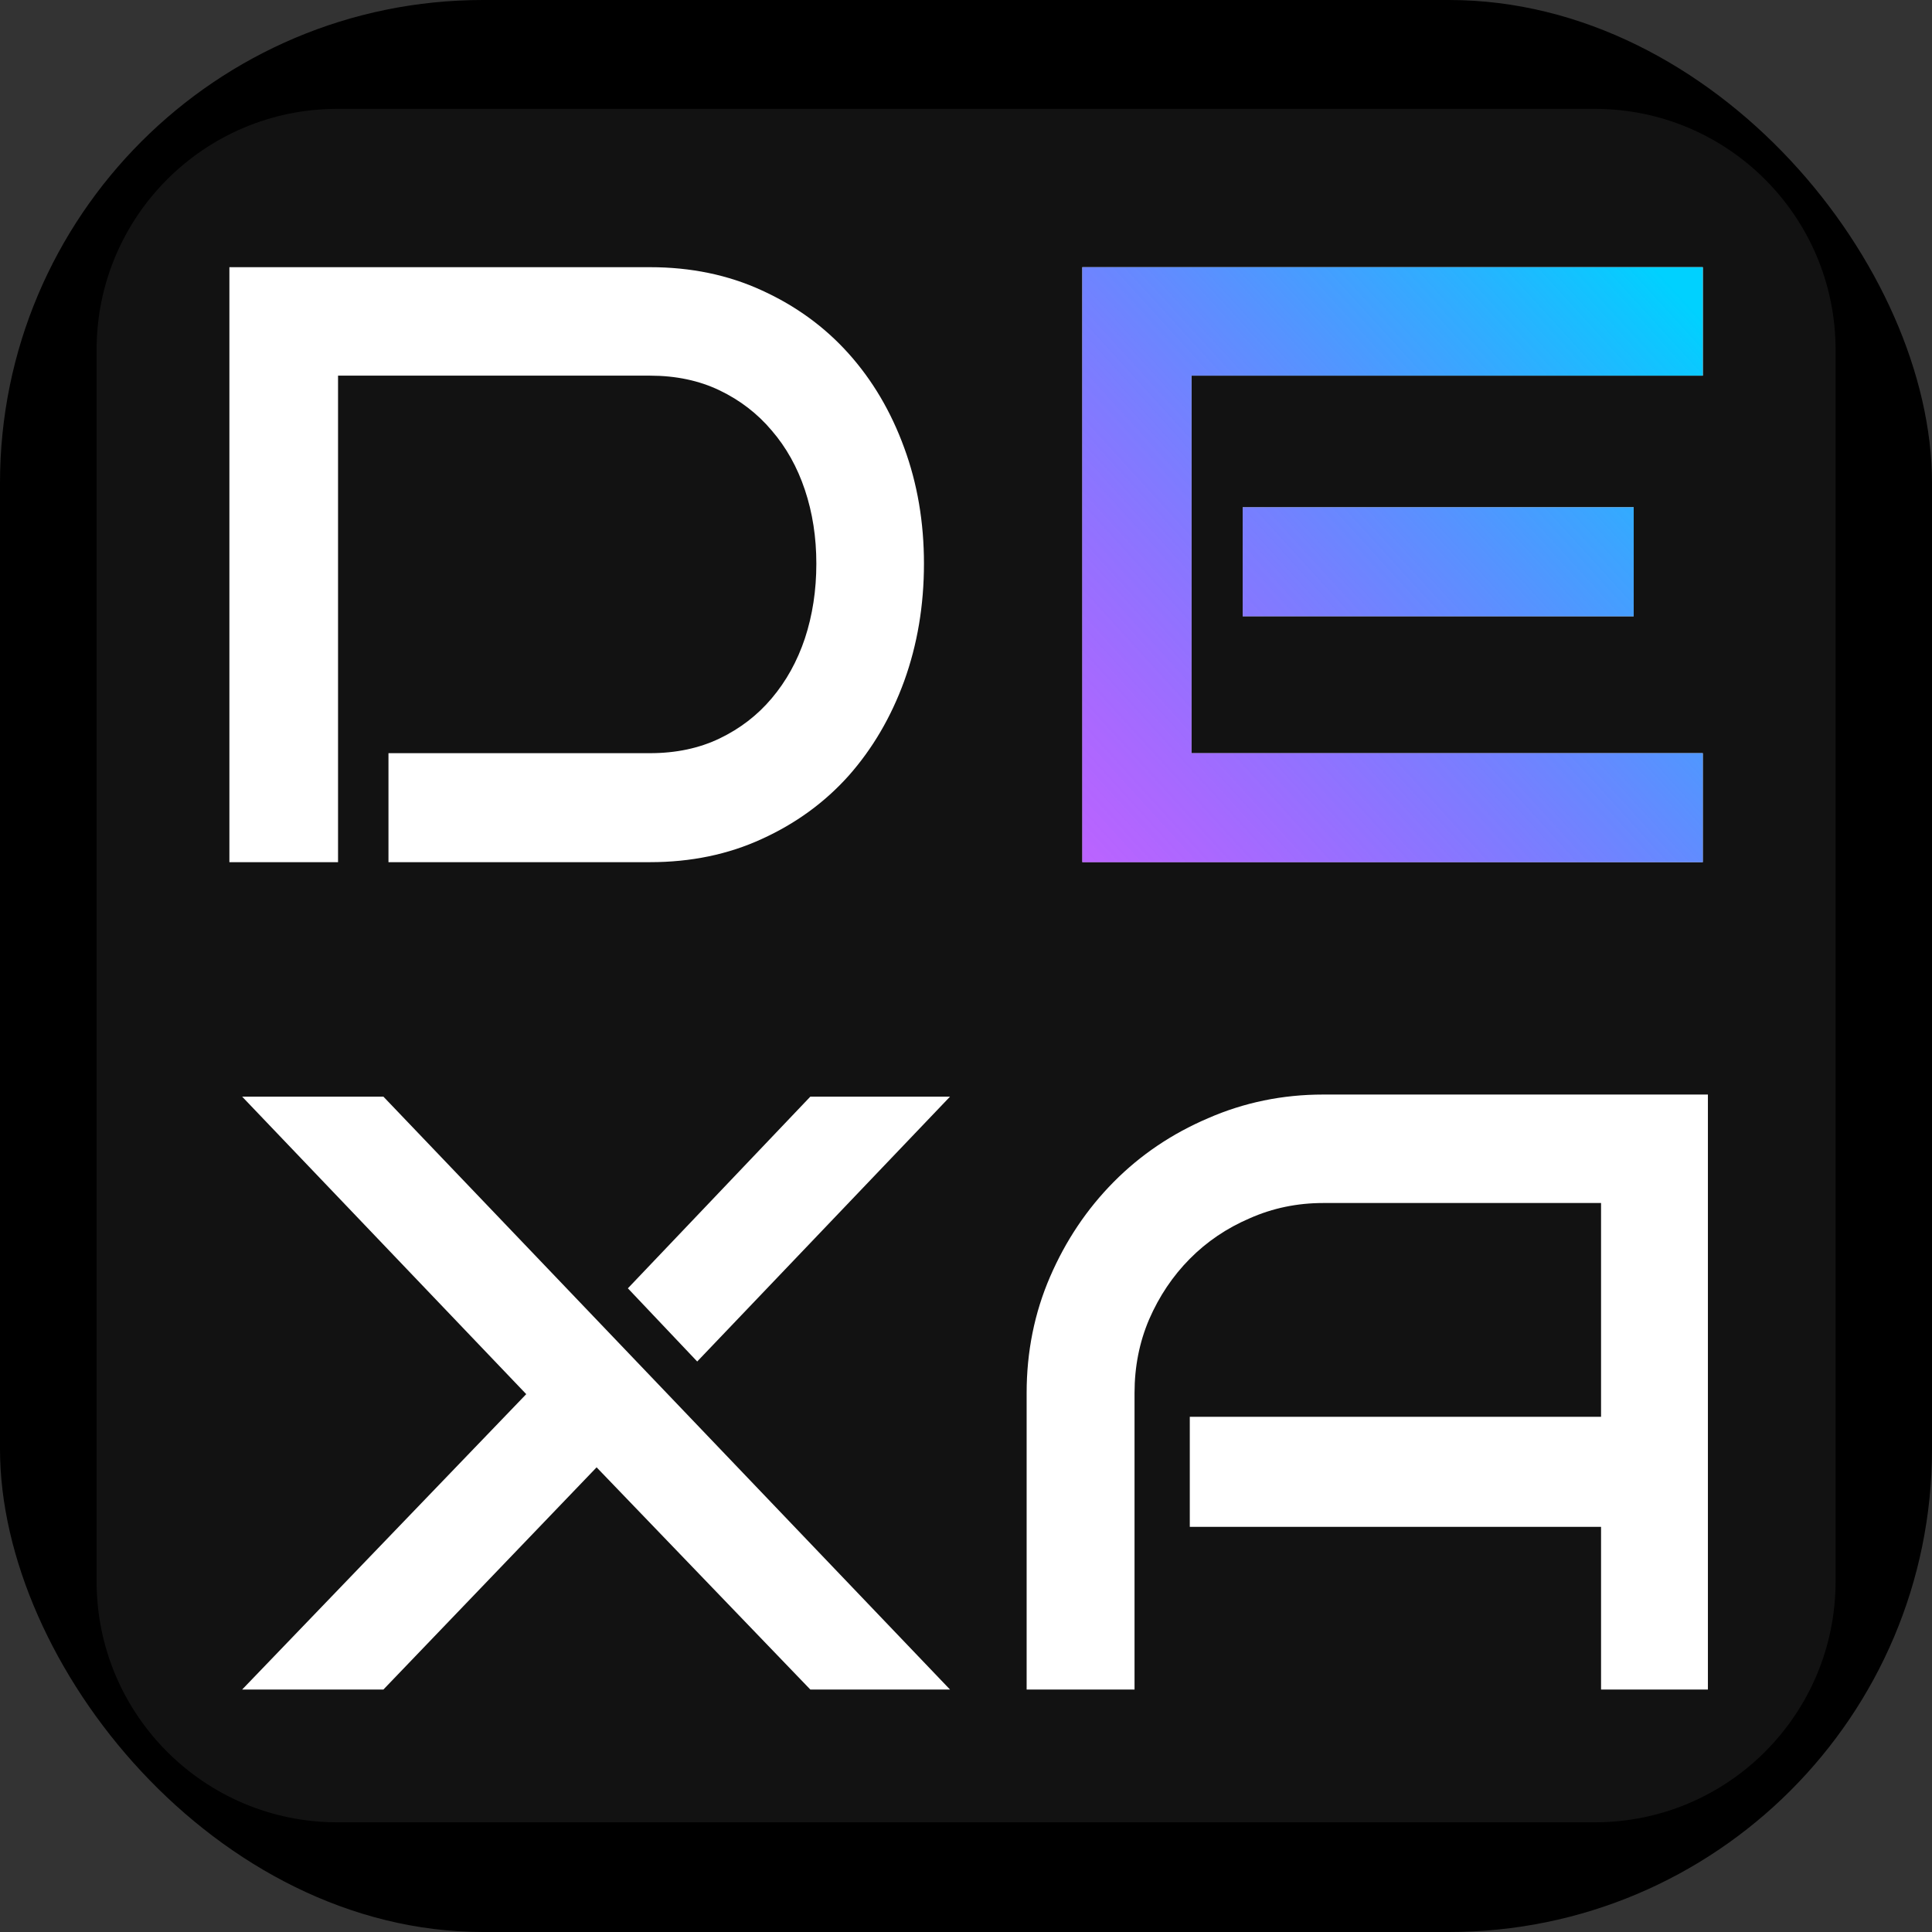
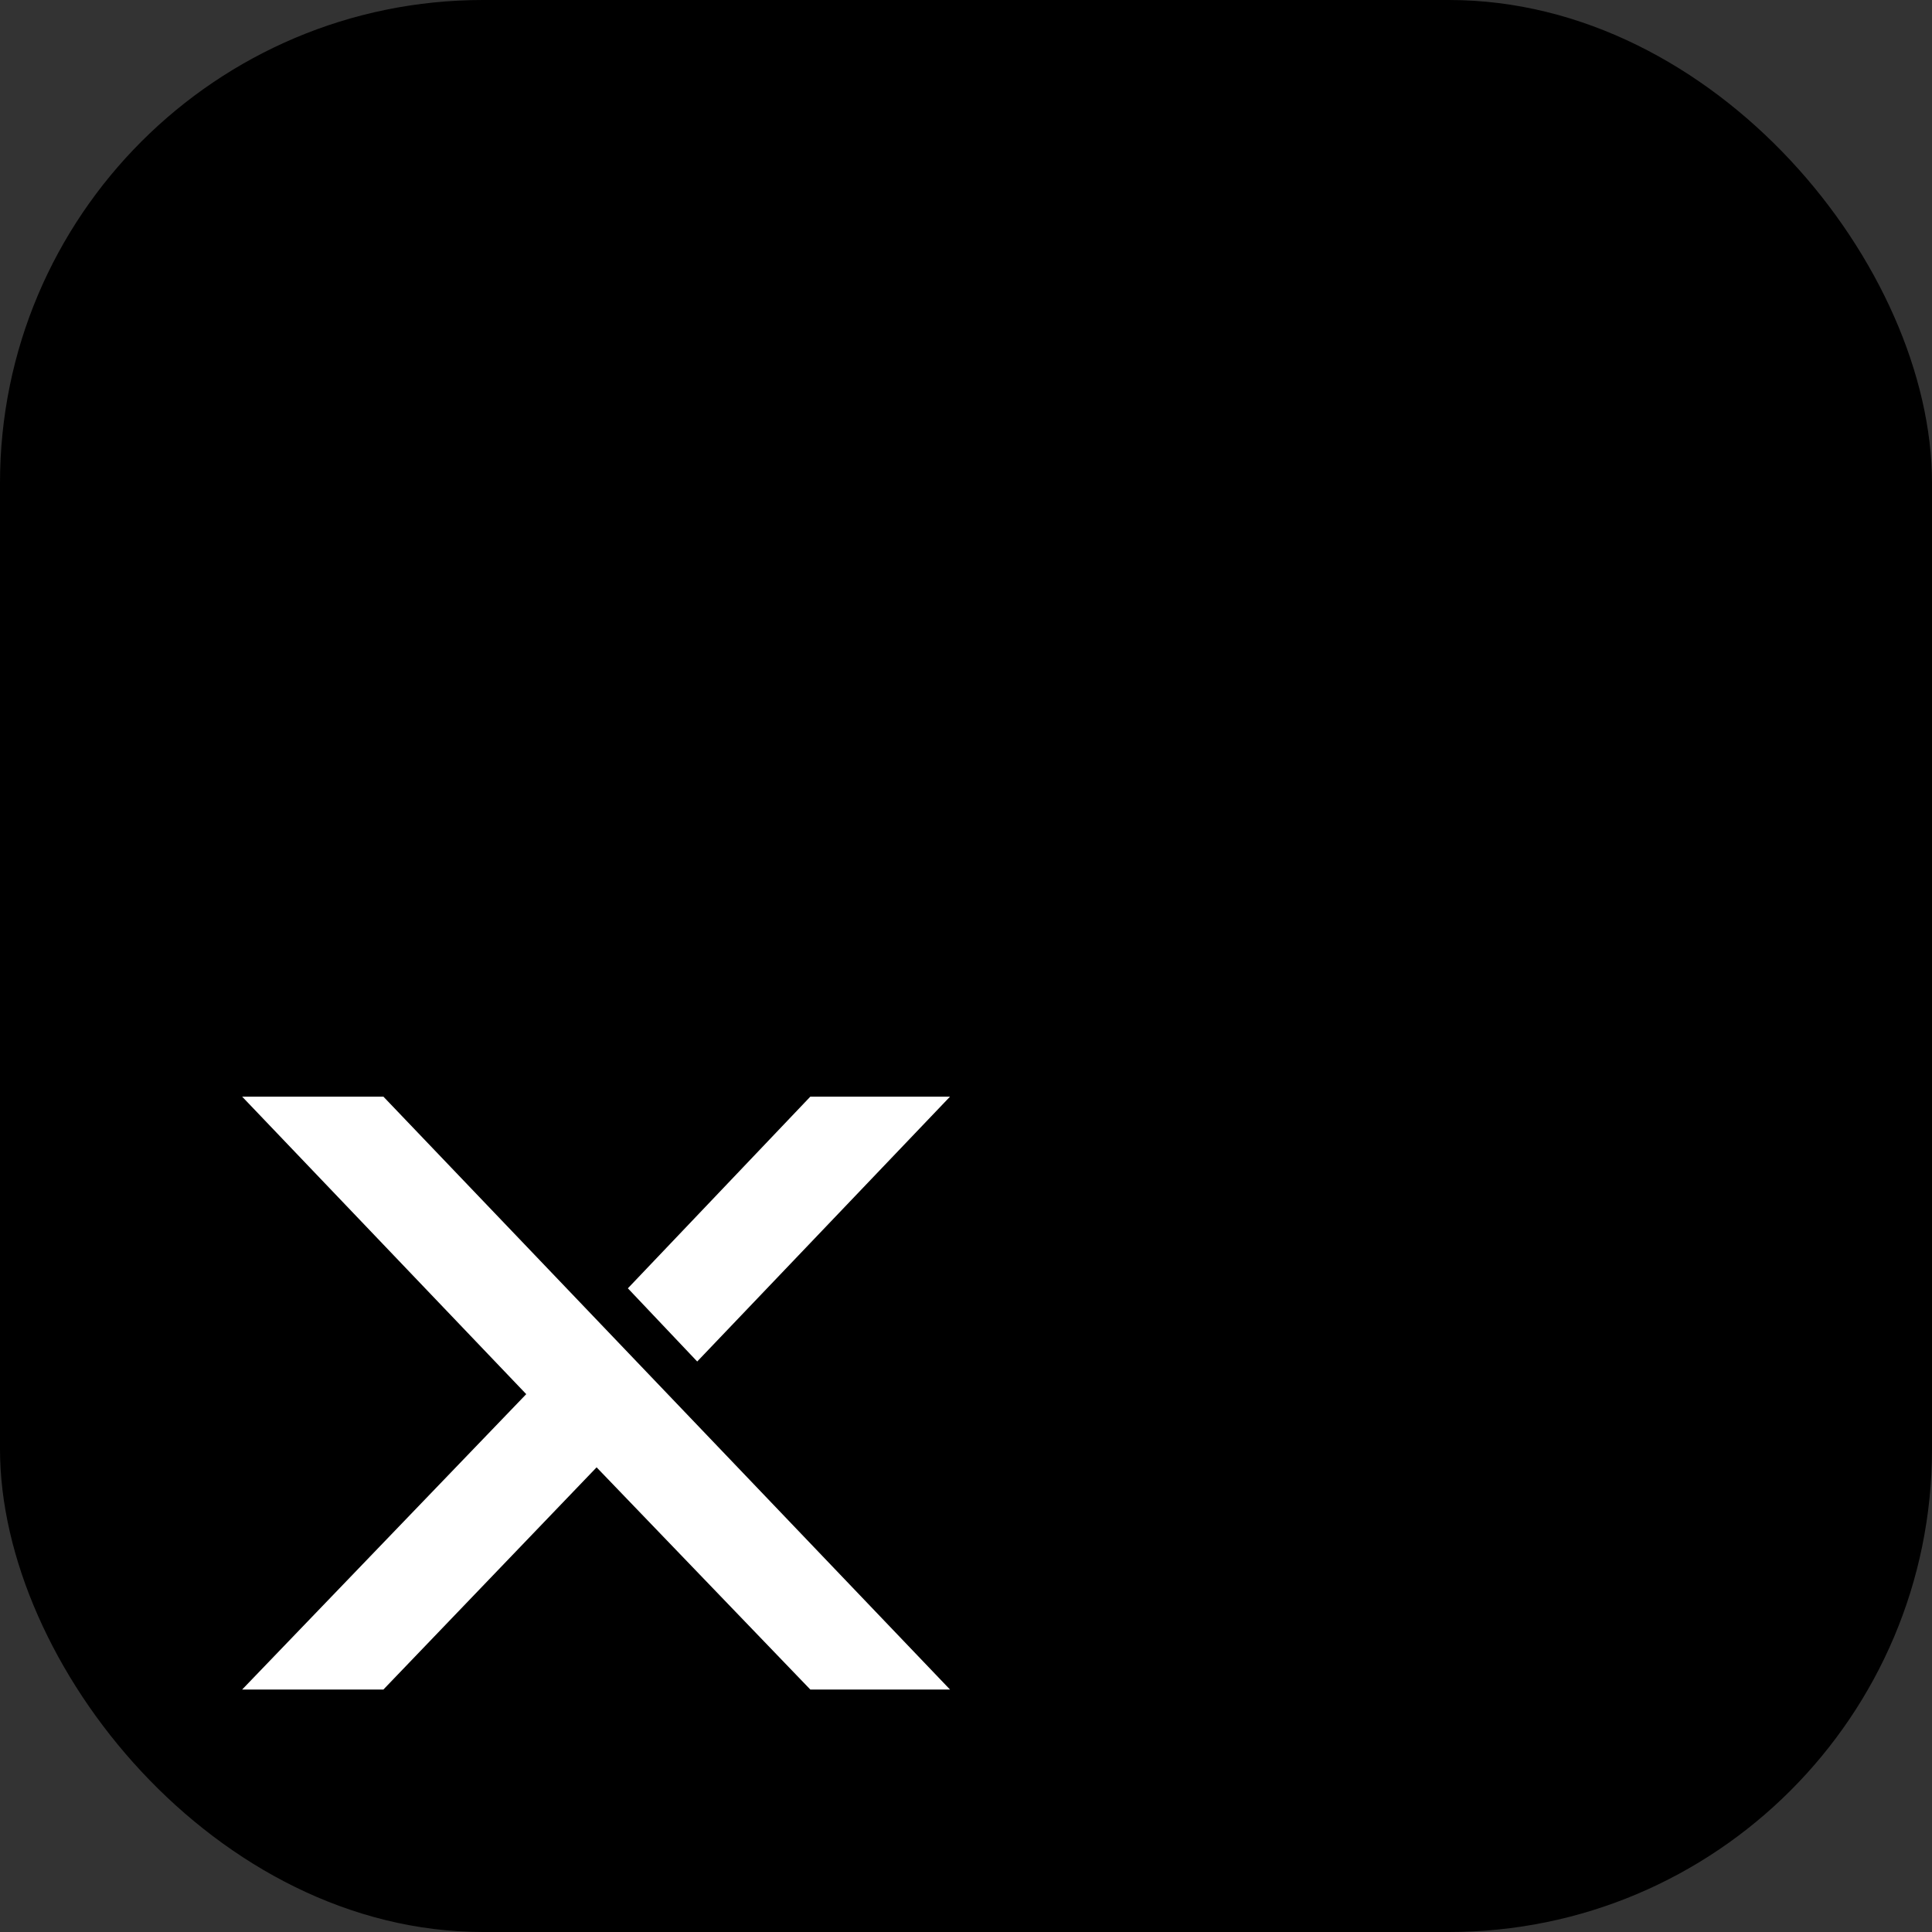
<svg xmlns="http://www.w3.org/2000/svg" version="1.1" width="1000" height="1000">
  <rect width="100%" height="100%" fill="#333333" stroke="none" />
  <rect width="1000" height="1000" rx="250" ry="250" fill="#000000" />
  <g transform="matrix(1.758,0,0,1.758,50,56.349)">
    <svg version="1.1" width="512" height="505">
      <svg width="512" height="505" viewBox="0 0 512 505" fill="none">
-         <path d="M0 70.943C0 31.762 31.74 0 70.892 0H441.108C480.26 0 512 31.762 512 70.943V433.539C512 472.72 480.26 504.482 441.108 504.482H70.892C31.74 504.482 0 472.72 0 433.539V70.943Z" fill="#121212" />
-         <path d="M243.595 133.893C243.595 146.191 241.656 157.715 237.778 168.463C233.9 179.108 228.441 188.41 221.4 196.367C214.359 204.222 205.838 210.423 195.837 214.97C185.939 219.518 174.969 221.791 162.928 221.791H85.934V189.701H162.928C170.581 189.701 177.418 188.255 183.439 185.361C189.46 182.467 194.562 178.54 198.746 173.579C203.032 168.515 206.297 162.624 208.542 155.906C210.787 149.085 211.91 141.747 211.91 133.893C211.91 126.141 210.787 118.907 208.542 112.189C206.297 105.471 203.032 99.632 198.746 94.671C194.562 89.711 189.46 85.783 183.439 82.889C177.418 79.996 170.581 78.549 162.928 78.549H71.087V221.791H39.096V46.614H162.928C174.969 46.614 185.939 48.888 195.837 53.435C205.838 57.982 214.359 64.183 221.4 72.038C228.441 79.892 233.9 89.142 237.778 99.787C241.656 110.329 243.595 121.697 243.595 133.893Z" fill="white" />
-         <path d="M472.905 221.791H290.208V46.614H472.905V78.549H322.367V189.701H472.905V221.791ZM452.553 149.395H337.436V117.305H452.553V149.395Z" fill="white" />
-         <path d="M472.905 221.791H290.208V46.614H472.905V78.549H322.367V189.701H472.905V221.791ZM452.553 149.395H337.436V117.305H452.553V149.395Z" fill="url(#paint0_linear_133_11)" />
        <path d="M251.265 465.386H210.135L147.213 399.966L84.445 465.386H42.855L126.495 378.417L42.855 290.829H84.445L251.265 465.386ZM251.265 290.829L176.833 368.806L156.421 347.258L210.135 290.829H251.265Z" fill="white" />
-         <path d="M474.408 465.386H442.947V417.484H321.861V385.084H442.947V322.144H361.149C353.475 322.144 346.262 323.642 339.509 326.639C332.757 329.533 326.874 333.512 321.861 338.576C316.847 343.64 312.857 349.583 309.89 356.404C307.025 363.122 305.593 370.356 305.593 378.107V465.386H273.825V378.107C273.825 365.912 276.127 354.492 280.731 343.847C285.335 333.202 291.576 323.901 299.454 315.943C307.332 307.985 316.591 301.732 327.232 297.185C337.872 292.534 349.178 290.209 361.149 290.209H474.408V465.386Z" fill="white" />
        <defs>
          <linearGradient id="paint0_linear_133_11" x1="470.201" y1="59.078" x2="291.578" y2="222.169" gradientUnits="userSpaceOnUse">
            <stop stop-color="#00D1FF" />
            <stop offset="1" stop-color="#8F00FF" stop-opacity="0.61" />
          </linearGradient>
        </defs>
      </svg>
    </svg>
  </g>
</svg>